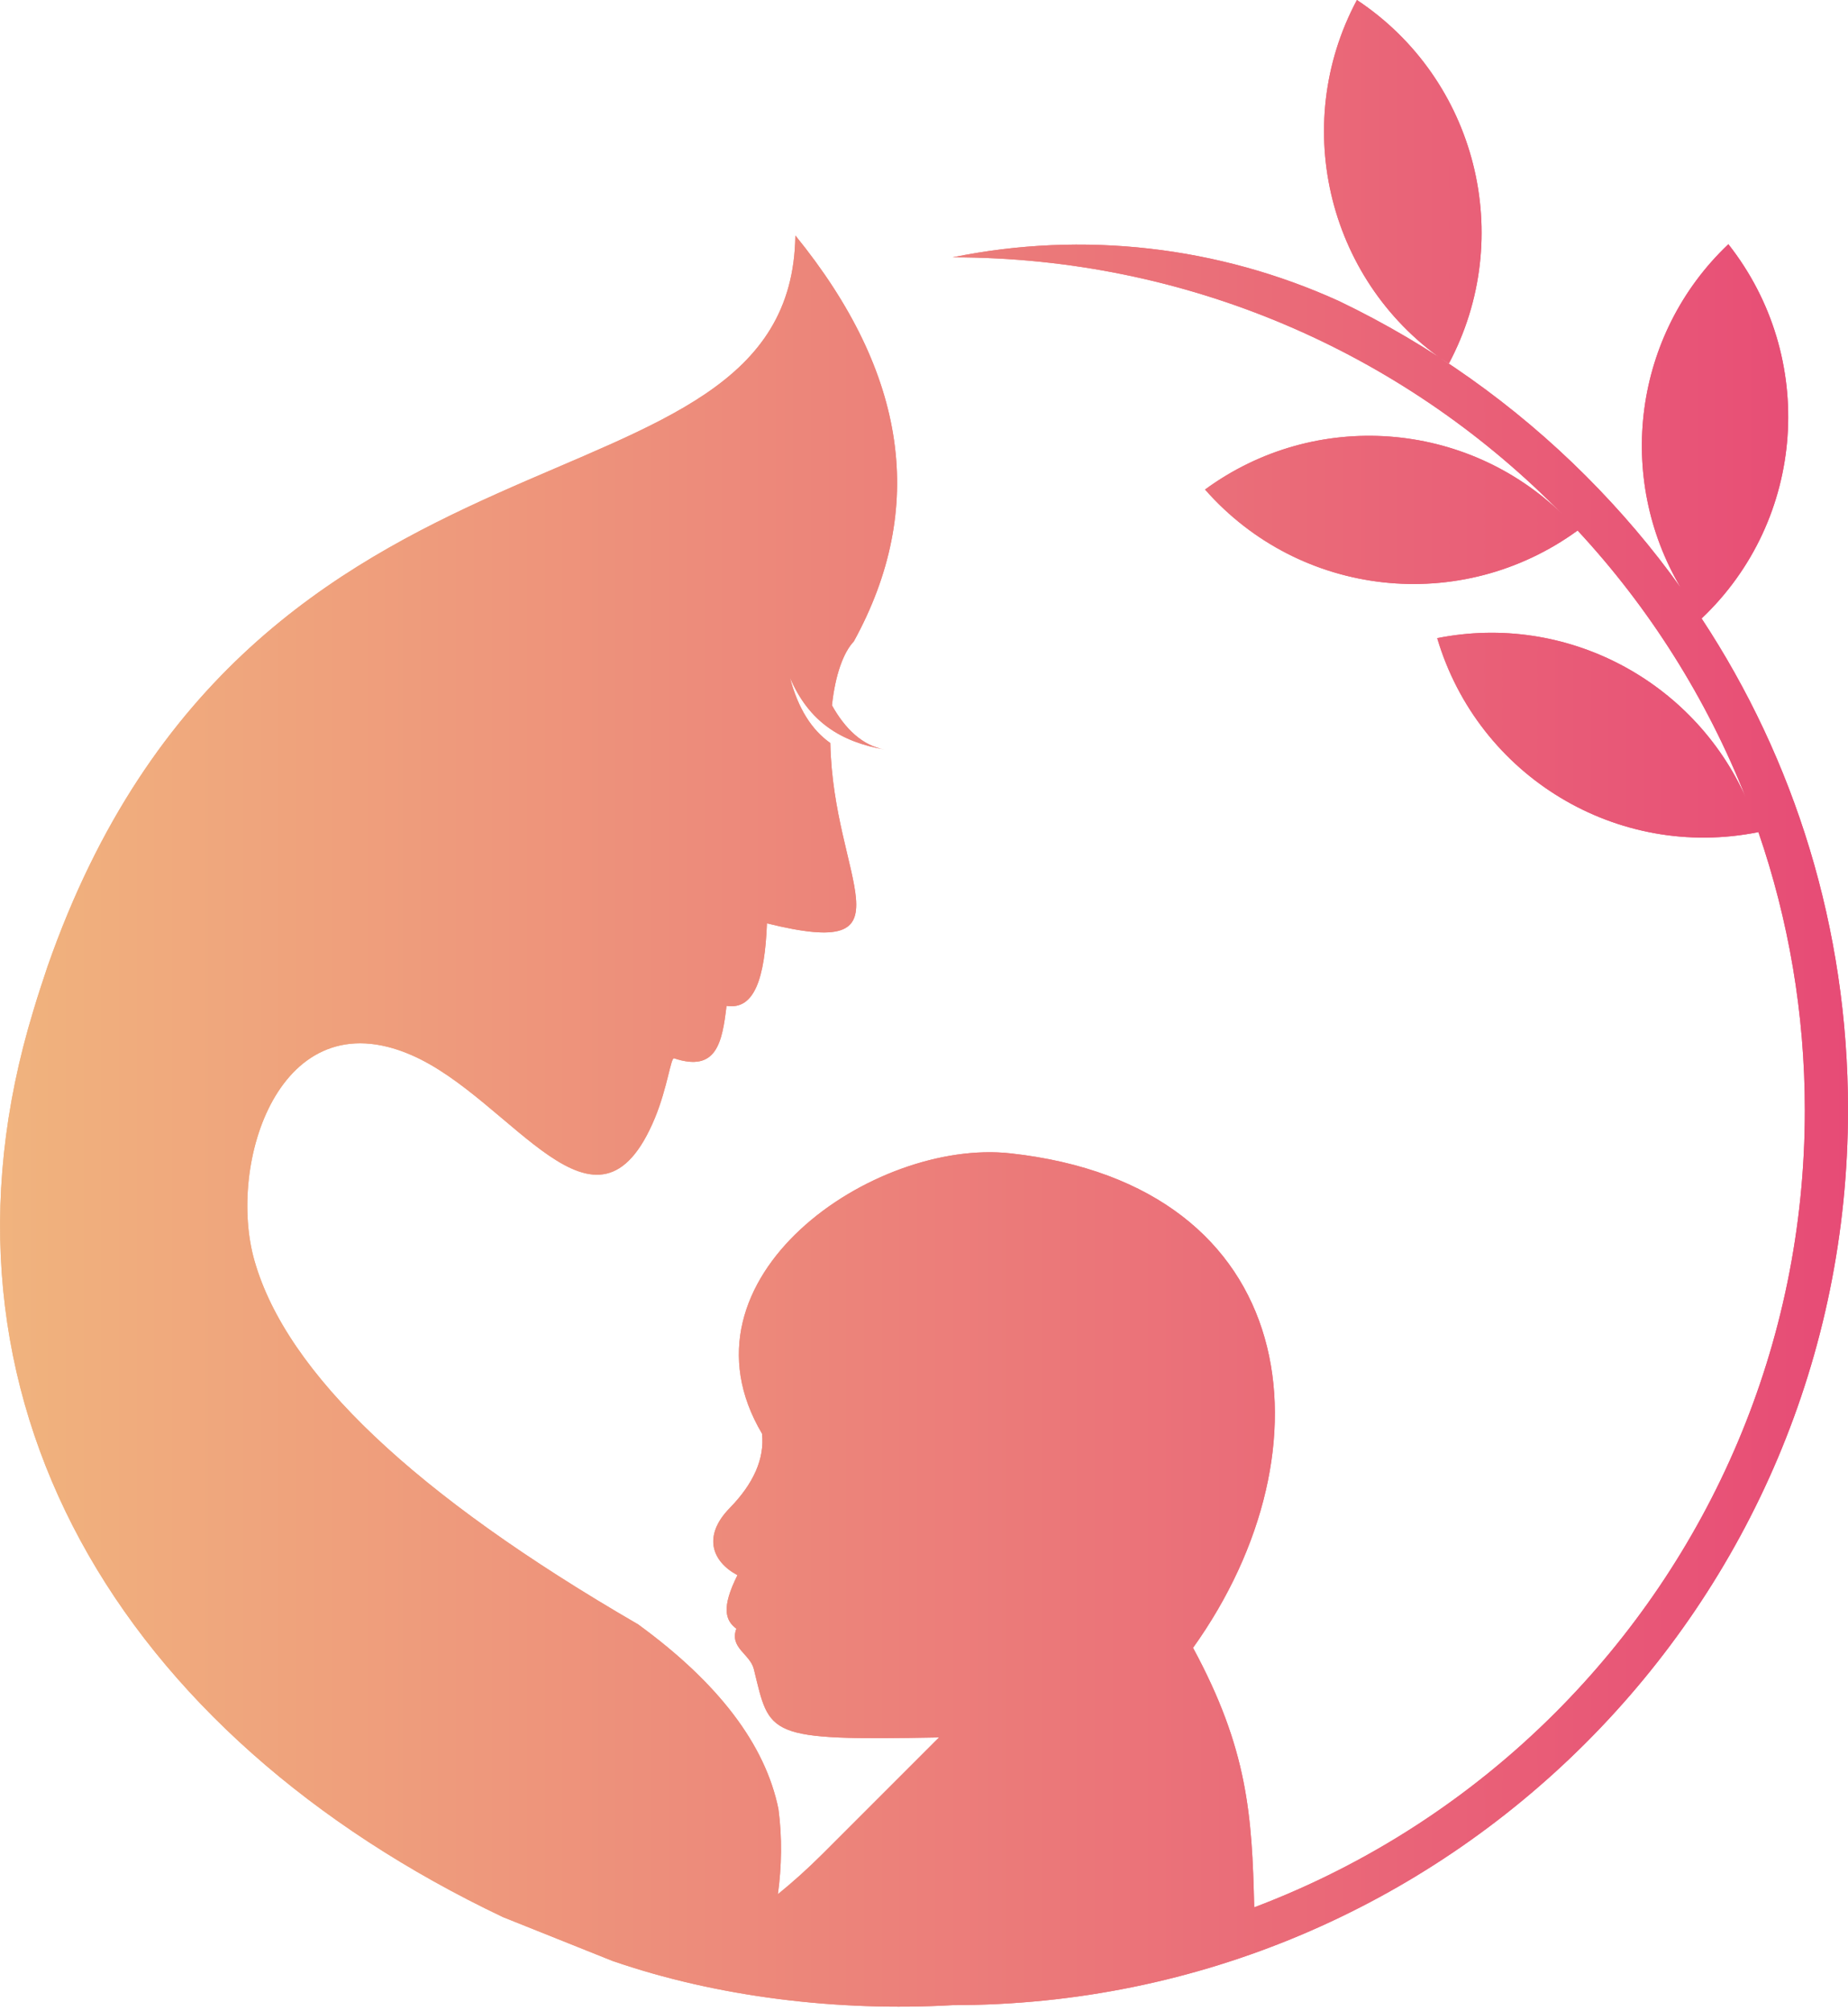
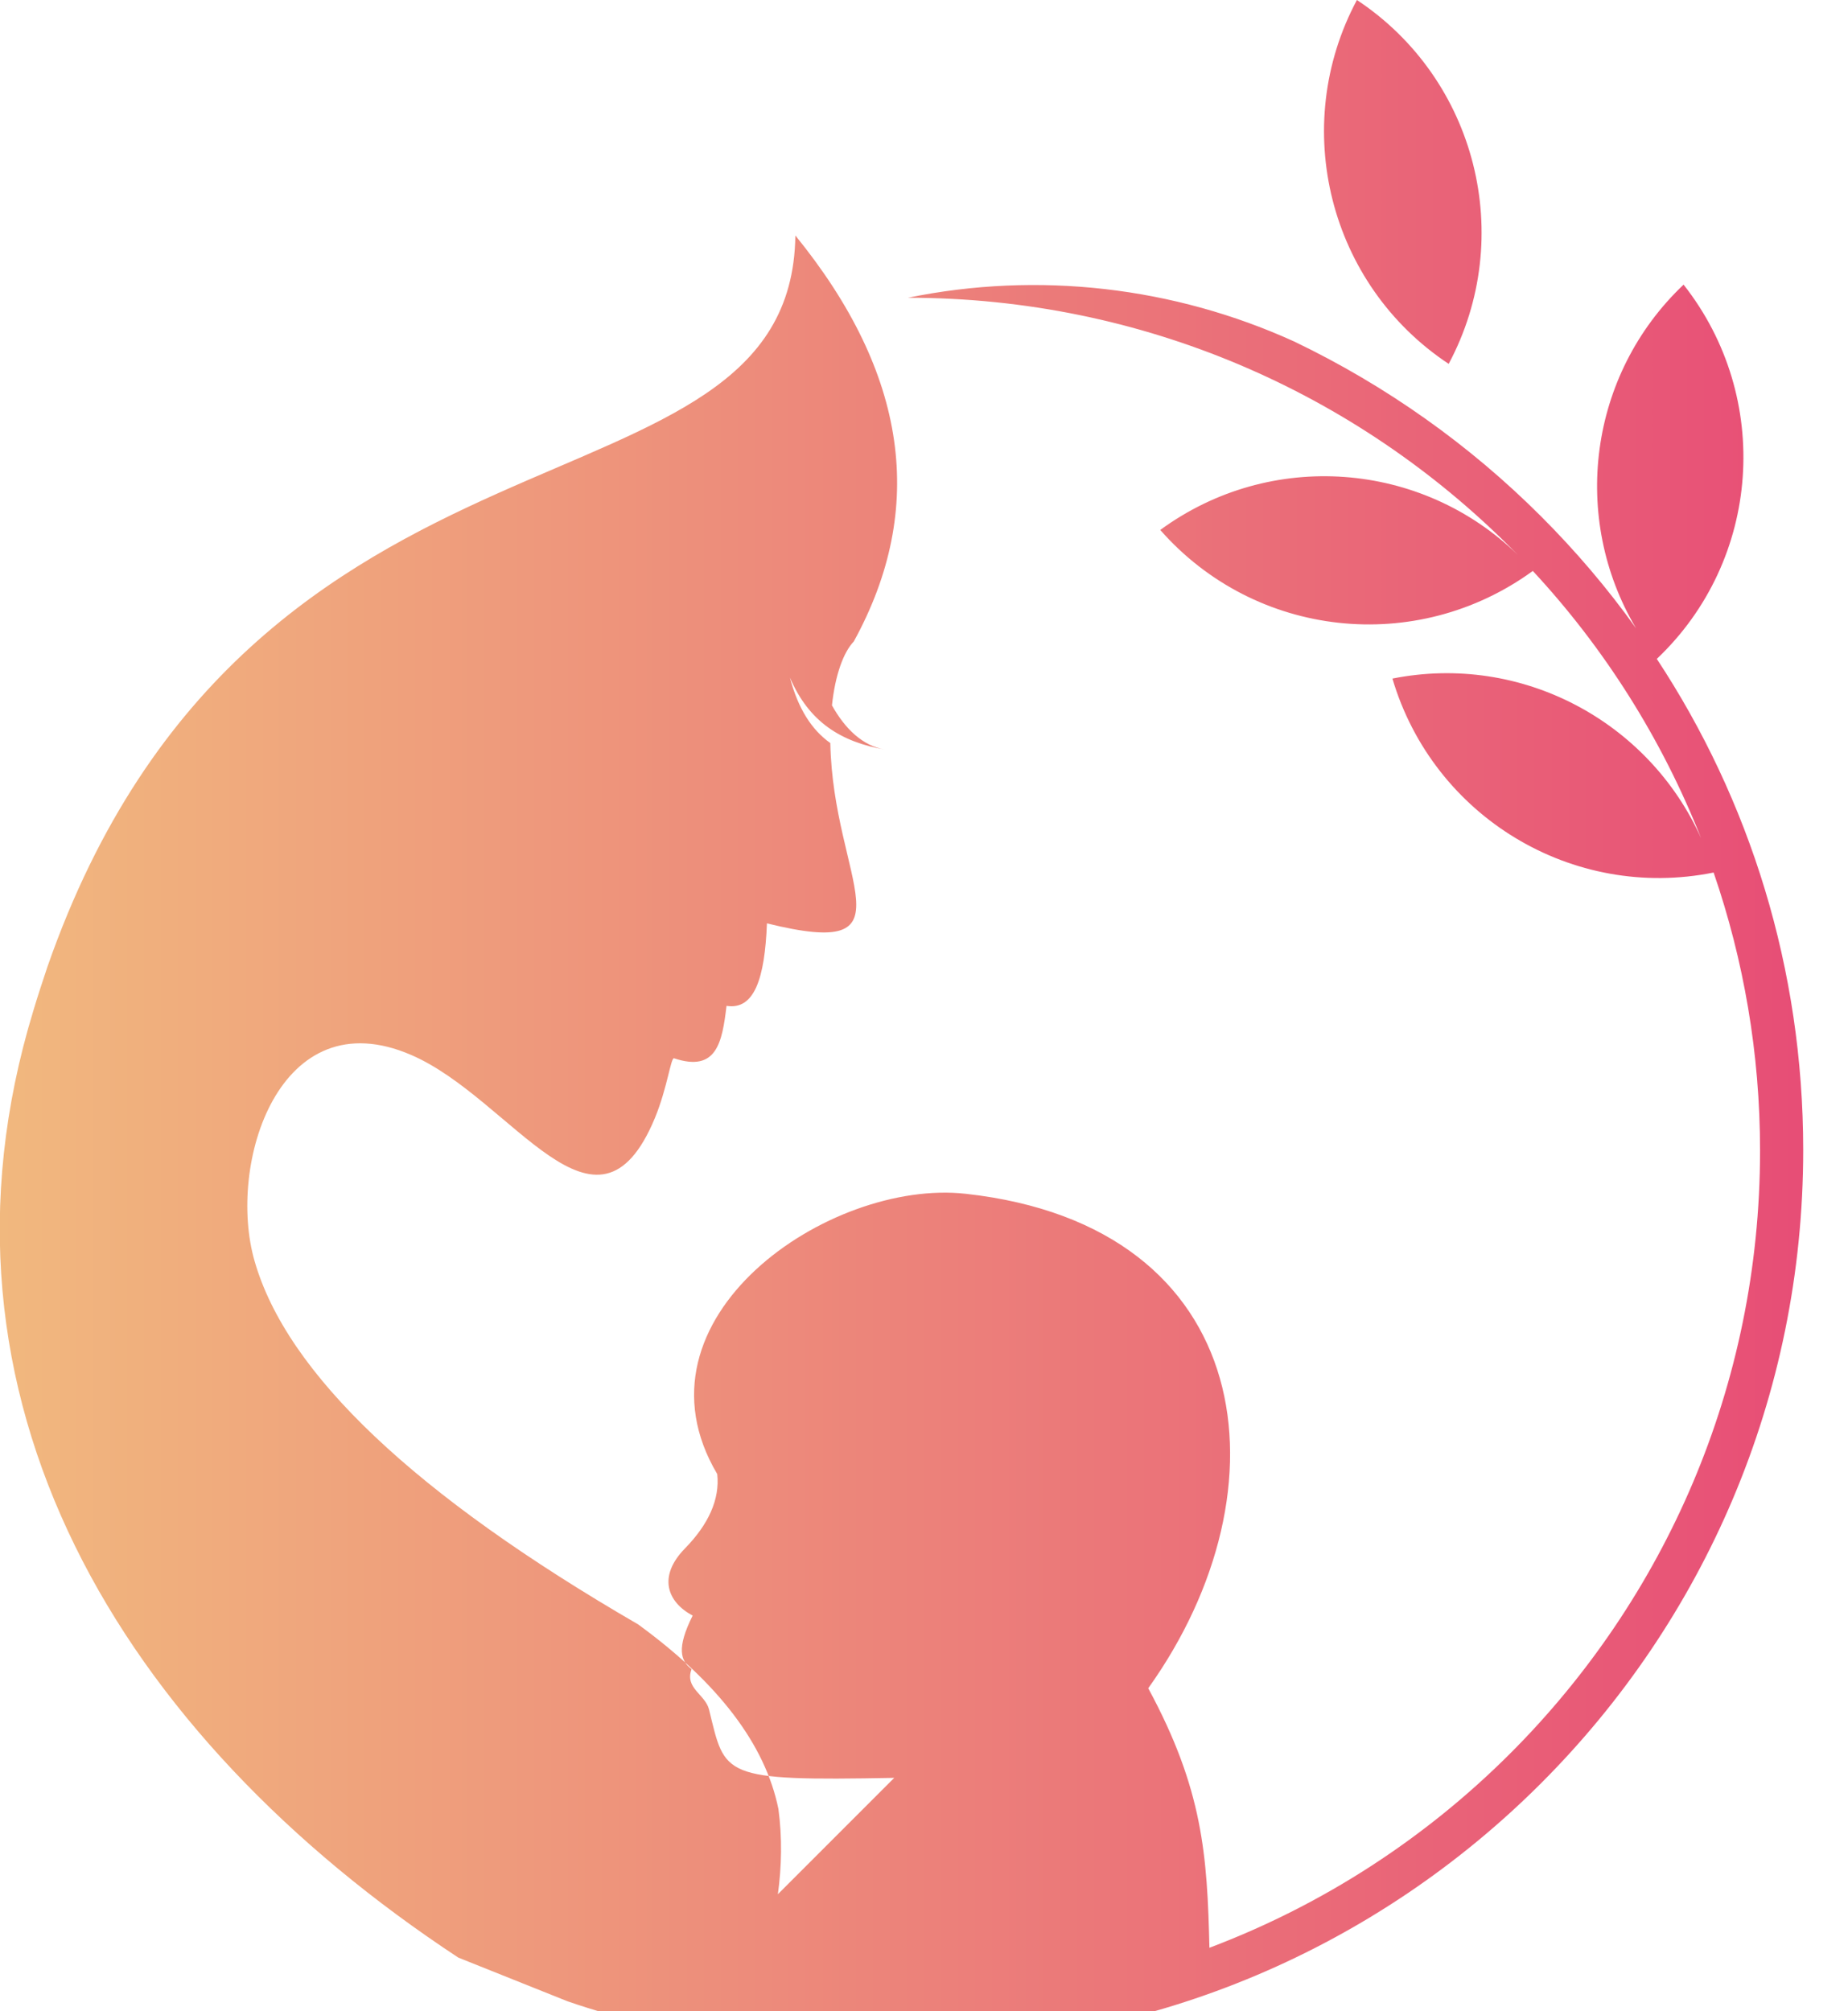
<svg xmlns="http://www.w3.org/2000/svg" xmlns:xlink="http://www.w3.org/1999/xlink" version="1.1" id="レイヤー_1" x="0px" y="0px" viewBox="0 0 338.3 368.1" style="enable-background:new 0 0 338.3 368.1;" xml:space="preserve">
  <style type="text/css">
	
		.st0{clip-path:url(#SVGID_00000096741236047754887190000018000024343159831169_);fill:url(#SVGID_00000132079065082726986700000013703738703612195466_);}
</style>
  <g>
    <defs>
-       <path id="SVGID_1_" d="M265.2,66.6c12.4-23.2,5.1-52.1-16.8-66.6C236,23.2,243.3,52.1,265.2,66.6z M6.1,185    c0.8-2.7,1.7-5.4,2.6-8.1c37.4-107.1,136.2-79,136.9-133.8c20.5,25.2,24.1,49.9,10.7,74.3c-1.9,2-3.4,6.1-4,11.7    c2.4,4.3,5.6,7.4,9.7,8.1c-8-1.4-13.9-5-17.4-13.2c1.5,5.7,4,9.6,7.4,12c0.5,25.2,15.9,39.8-11.6,33c-0.4,10.1-2.3,15.9-7.4,15.1    c-0.8,6.7-1.8,12.2-9.6,9.6c-0.6-0.2-1.2,5.3-3.5,10.9c-10.7,25.8-26.1-3.5-44.6-11.5c-24.2-10.5-33.8,20-28.7,37.7    c5.9,20.6,29.3,42.8,70.2,66.5c14.7,10.7,23.3,22,25.7,33.8c0.7,5.2,0.6,10.5-0.1,15.6c2.7-2.2,5.4-4.6,8.2-7.4l21.3-21.3    c-31.9,0.6-30.9-0.3-33.9-12.5c-0.7-2.8-4.5-3.9-3.2-7.4c-2-1.5-2.8-3.8,0.2-9.8c-4.7-2.5-6.4-7.2-1.4-12.3    c4.3-4.4,6.4-9,5.9-13.6c-16.9-28.5,20.5-54.1,45.5-51.3c53.4,5.9,59.5,54,33.4,90.5c10,18.5,10.8,30.5,11.2,47.5    c20.9-7.9,39.6-20.1,55.1-35.6c28.2-28.2,45.7-67.2,45.7-110.3c0-17.8-3-34.9-8.5-50.9c-25.8,5.2-51.3-10.2-58.8-35.5    c23.6-4.7,46.9,7.8,56.5,29.2c-7.2-18.2-17.7-34.8-30.8-48.9c-21.3,15.5-50.8,12.3-68.2-7.5c20.2-14.8,47.9-12.6,65.5,4.6    l-1.4-1.4c-28.2-28.2-67.2-45.7-110.3-45.7c23.9-4.9,48.7-2,70.7,8c16.9,8.1,32.2,19,45.2,32c6.3,6.3,12.2,13.2,17.4,20.5    c-12-20.2-8.7-46.4,8.7-62.9c16.3,20.7,14.2,50.4-4.9,68.5l0,0c17,25.8,26.8,56.7,26.8,89.9c0,45.3-18.3,86.2-48,115.9    c-29.7,29.7-70.6,48-115.9,48c-21.1,1.2-43.2-1.5-62.3-8.1l-20-8C22.1,317.6-15.5,255.8,6.1,185z" />
+       <path id="SVGID_1_" d="M265.2,66.6c12.4-23.2,5.1-52.1-16.8-66.6C236,23.2,243.3,52.1,265.2,66.6z M6.1,185    c0.8-2.7,1.7-5.4,2.6-8.1c37.4-107.1,136.2-79,136.9-133.8c20.5,25.2,24.1,49.9,10.7,74.3c-1.9,2-3.4,6.1-4,11.7    c2.4,4.3,5.6,7.4,9.7,8.1c-8-1.4-13.9-5-17.4-13.2c1.5,5.7,4,9.6,7.4,12c0.5,25.2,15.9,39.8-11.6,33c-0.4,10.1-2.3,15.9-7.4,15.1    c-0.8,6.7-1.8,12.2-9.6,9.6c-0.6-0.2-1.2,5.3-3.5,10.9c-10.7,25.8-26.1-3.5-44.6-11.5c-24.2-10.5-33.8,20-28.7,37.7    c5.9,20.6,29.3,42.8,70.2,66.5c14.7,10.7,23.3,22,25.7,33.8c0.7,5.2,0.6,10.5-0.1,15.6l21.3-21.3    c-31.9,0.6-30.9-0.3-33.9-12.5c-0.7-2.8-4.5-3.9-3.2-7.4c-2-1.5-2.8-3.8,0.2-9.8c-4.7-2.5-6.4-7.2-1.4-12.3    c4.3-4.4,6.4-9,5.9-13.6c-16.9-28.5,20.5-54.1,45.5-51.3c53.4,5.9,59.5,54,33.4,90.5c10,18.5,10.8,30.5,11.2,47.5    c20.9-7.9,39.6-20.1,55.1-35.6c28.2-28.2,45.7-67.2,45.7-110.3c0-17.8-3-34.9-8.5-50.9c-25.8,5.2-51.3-10.2-58.8-35.5    c23.6-4.7,46.9,7.8,56.5,29.2c-7.2-18.2-17.7-34.8-30.8-48.9c-21.3,15.5-50.8,12.3-68.2-7.5c20.2-14.8,47.9-12.6,65.5,4.6    l-1.4-1.4c-28.2-28.2-67.2-45.7-110.3-45.7c23.9-4.9,48.7-2,70.7,8c16.9,8.1,32.2,19,45.2,32c6.3,6.3,12.2,13.2,17.4,20.5    c-12-20.2-8.7-46.4,8.7-62.9c16.3,20.7,14.2,50.4-4.9,68.5l0,0c17,25.8,26.8,56.7,26.8,89.9c0,45.3-18.3,86.2-48,115.9    c-29.7,29.7-70.6,48-115.9,48c-21.1,1.2-43.2-1.5-62.3-8.1l-20-8C22.1,317.6-15.5,255.8,6.1,185z" />
    </defs>
    <linearGradient id="SVGID_00000034066353464956545790000001629362950214372739_" gradientUnits="userSpaceOnUse" x1="1.818989e-12" y1="183.607" x2="338.33" y2="183.607">
      <stop offset="0" style="stop-color:#F1B87E" />
      <stop offset="1" style="stop-color:#E74B76" />
    </linearGradient>
    <use xlink:href="#SVGID_1_" style="overflow:visible;fill-rule:evenodd;clip-rule:evenodd;fill:url(#SVGID_00000034066353464956545790000001629362950214372739_);" />
    <clipPath id="SVGID_00000028302406353290871600000009361456693909319320_">
      <use xlink:href="#SVGID_1_" style="overflow:visible;" />
    </clipPath>
    <linearGradient id="SVGID_00000080907766981674000740000013166937325551693465_" gradientUnits="userSpaceOnUse" x1="-15.512" y1="184.056" x2="338.33" y2="184.056">
      <stop offset="0" style="stop-color:#F1B87E" />
      <stop offset="1" style="stop-color:#E74B76" />
    </linearGradient>
-     <rect x="-15.5" style="clip-path:url(#SVGID_00000028302406353290871600000009361456693909319320_);fill:url(#SVGID_00000080907766981674000740000013166937325551693465_);" width="353.8" height="368.1" />
  </g>
  <g>
</g>
  <g>
</g>
  <g>
</g>
  <g>
</g>
  <g>
</g>
  <g>
</g>
  <g>
</g>
  <g>
</g>
  <g>
</g>
  <g>
</g>
  <g>
</g>
  <g>
</g>
  <g>
</g>
  <g>
</g>
  <g>
</g>
</svg>